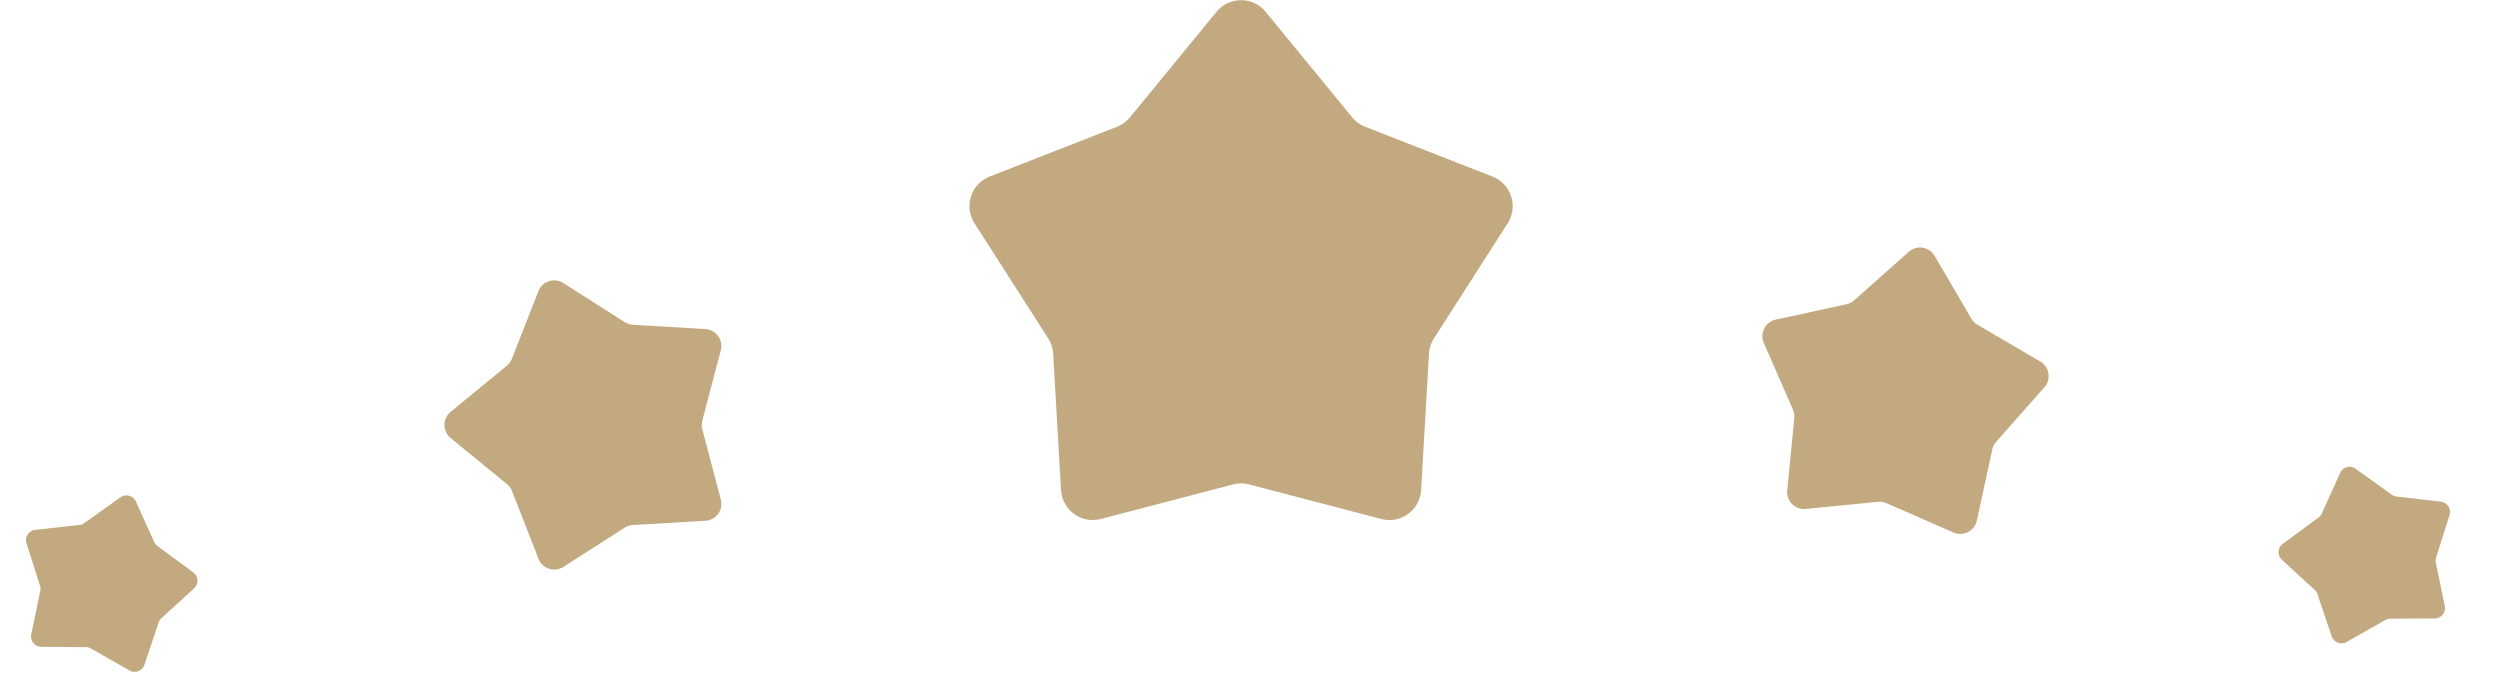
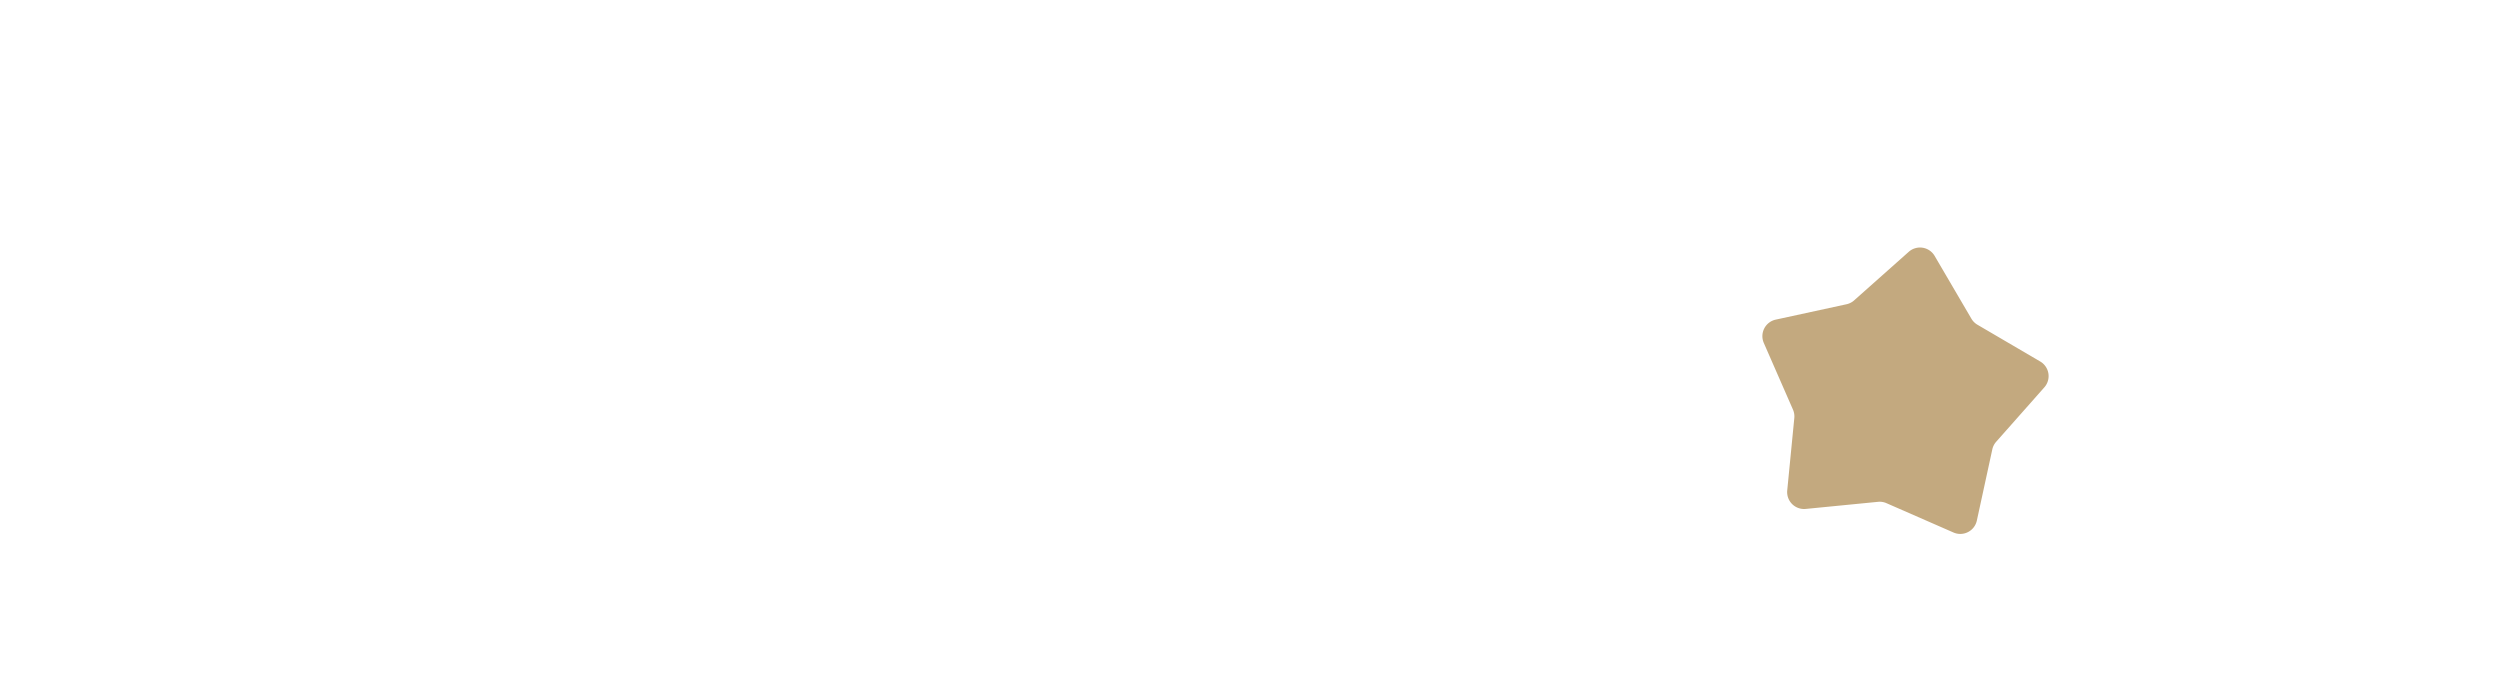
<svg xmlns="http://www.w3.org/2000/svg" width="63.466" height="17.31" viewBox="0 0 63.466 17.31">
  <g id="Group_195" data-name="Group 195" transform="translate(-175.599 -4502)">
-     <path id="Path_308" data-name="Path 308" d="M512.836,142.69l2.2,2.682a.807.807,0,0,0,.33.24l3.231,1.264a.807.807,0,0,1,.386,1.187l-1.871,2.921a.807.807,0,0,0-.126.388l-.2,3.463a.807.807,0,0,1-1.01.734l-3.356-.877a.807.807,0,0,0-.408,0l-3.357.877a.807.807,0,0,1-1.01-.734l-.2-3.463a.807.807,0,0,0-.126-.388l-1.871-2.921a.807.807,0,0,1,.386-1.187l3.231-1.264a.807.807,0,0,0,.33-.24l2.2-2.682A.807.807,0,0,1,512.836,142.69Z" transform="translate(-305.11 4359.606)" fill="#c3a97f" />
    <g id="Group_193" data-name="Group 193">
-       <path id="Path_313" data-name="Path 313" d="M4,.157,5.176,1.585a.429.429,0,0,0,.176.128l1.72.673a.43.43,0,0,1,.205.632l-1,1.555a.429.429,0,0,0-.067.207L6.106,6.623a.43.43,0,0,1-.538.391L3.781,6.547a.429.429,0,0,0-.217,0l-1.787.467a.43.43,0,0,1-.538-.391L1.131,4.78a.429.429,0,0,0-.067-.207l-1-1.555a.43.43,0,0,1,.205-.632l1.72-.673a.429.429,0,0,0,.176-.128L3.34.157A.43.43,0,0,1,4,.157Z" transform="matrix(0.951, -0.309, 0.309, 0.951, 186.045, 4510.27)" fill="#c3a97f" />
-       <path id="Path_327" data-name="Path 327" d="M2.447.1l.716.873a.263.263,0,0,0,.107.078l1.051.411a.263.263,0,0,1,.125.386l-.609.95A.263.263,0,0,0,3.8,2.92L3.731,4.047a.263.263,0,0,1-.328.239L2.31,4a.262.262,0,0,0-.133,0l-1.092.285a.263.263,0,0,1-.329-.239L.691,2.92A.262.262,0,0,0,.65,2.794l-.609-.95a.263.263,0,0,1,.125-.386l1.051-.411A.262.262,0,0,0,1.325.969L2.041.1A.263.263,0,0,1,2.447.1Z" transform="matrix(0.966, 0.259, -0.259, 0.966, 176.71, 4514)" fill="#c3a97f" />
-     </g>
+       </g>
    <g id="Group_194" data-name="Group 194" transform="translate(43.401 -0.785)">
      <path id="Path_313-2" data-name="Path 313" d="M6.741,12.23l-1.787-.467a.429.429,0,0,0-.217,0L2.95,12.23a.43.43,0,0,1-.538-.391L2.3,10a.429.429,0,0,0-.067-.207l-1-1.555A.43.43,0,0,1,1.446,7.6l1.72-.673A.429.429,0,0,0,3.342,6.8L4.513,5.374a.43.43,0,0,1,.664,0L6.349,6.8a.429.429,0,0,0,.176.128l1.72.673a.43.43,0,0,1,.205.632l-1,1.555A.429.429,0,0,0,7.387,10L7.279,11.84A.43.43,0,0,1,6.741,12.23Z" transform="translate(177.43 4522.696) rotate(-135)" fill="#c3a97f" />
-       <path id="Path_327-2" data-name="Path 327" d="M3.963,4.656,3.779,3.543a.263.263,0,0,0-.054-.121l-.7-.882a.263.263,0,0,1,.084-.4l1-.519a.263.263,0,0,0,.1-.089L4.826.593A.263.263,0,0,1,5.23.55l.8.793a.262.262,0,0,0,.115.066l1.088.3A.263.263,0,0,1,7.4,2.08L6.9,3.088a.262.262,0,0,0-.028.13L6.92,4.345a.263.263,0,0,1-.3.272L5.5,4.448a.262.262,0,0,0-.132.014l-1.056.4A.263.263,0,0,1,3.963,4.656Z" transform="translate(198.094 4515.176) rotate(135)" fill="#c3a97f" />
    </g>
  </g>
</svg>